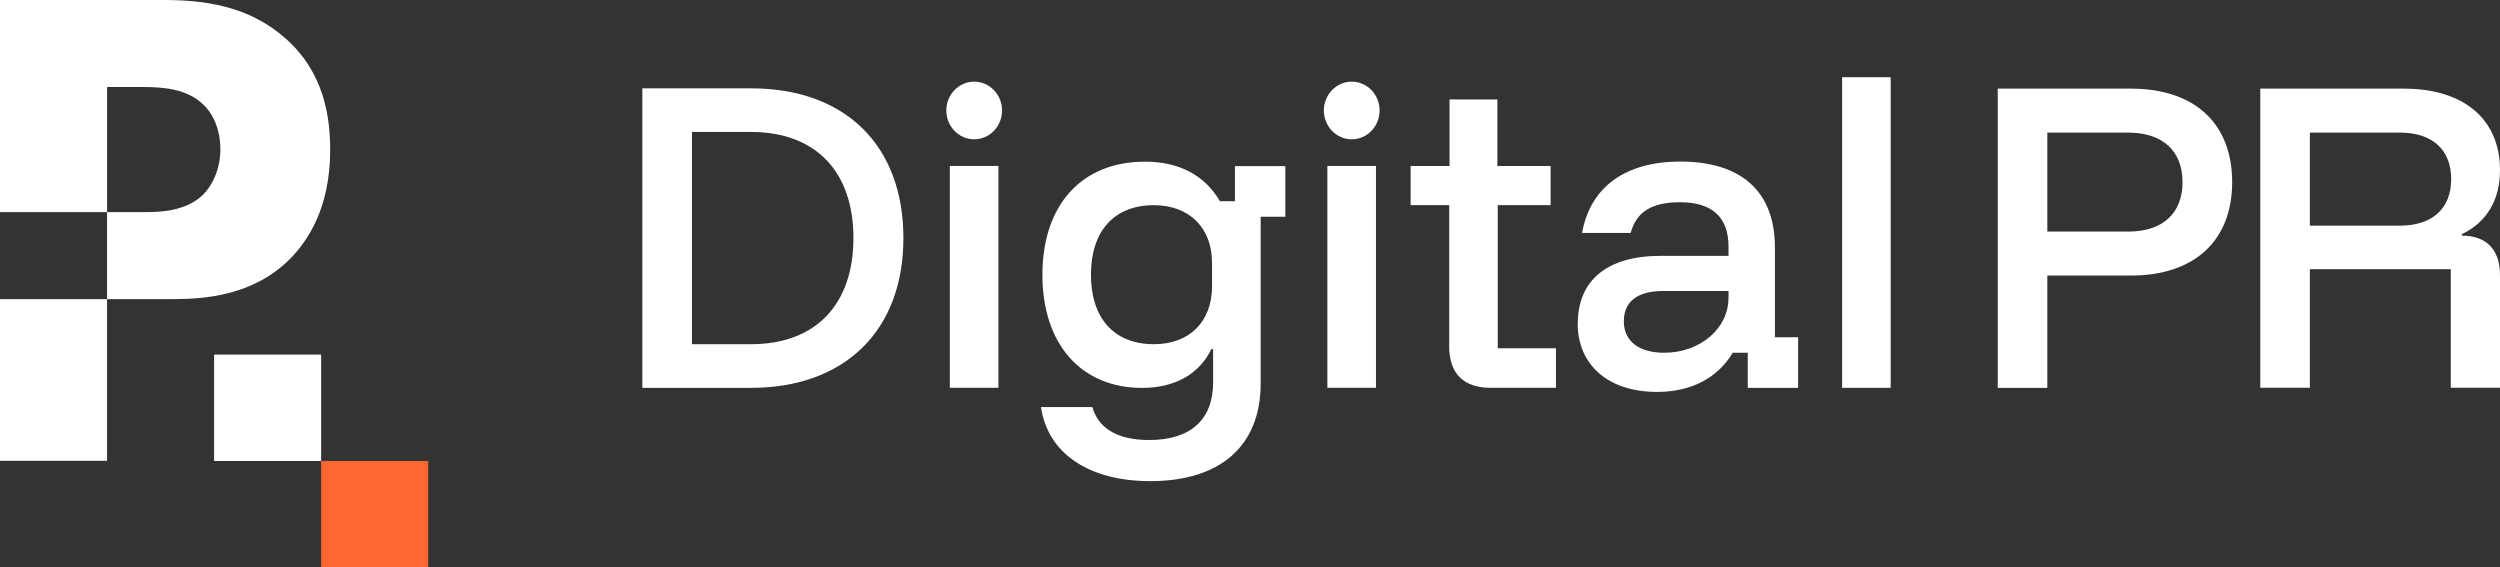
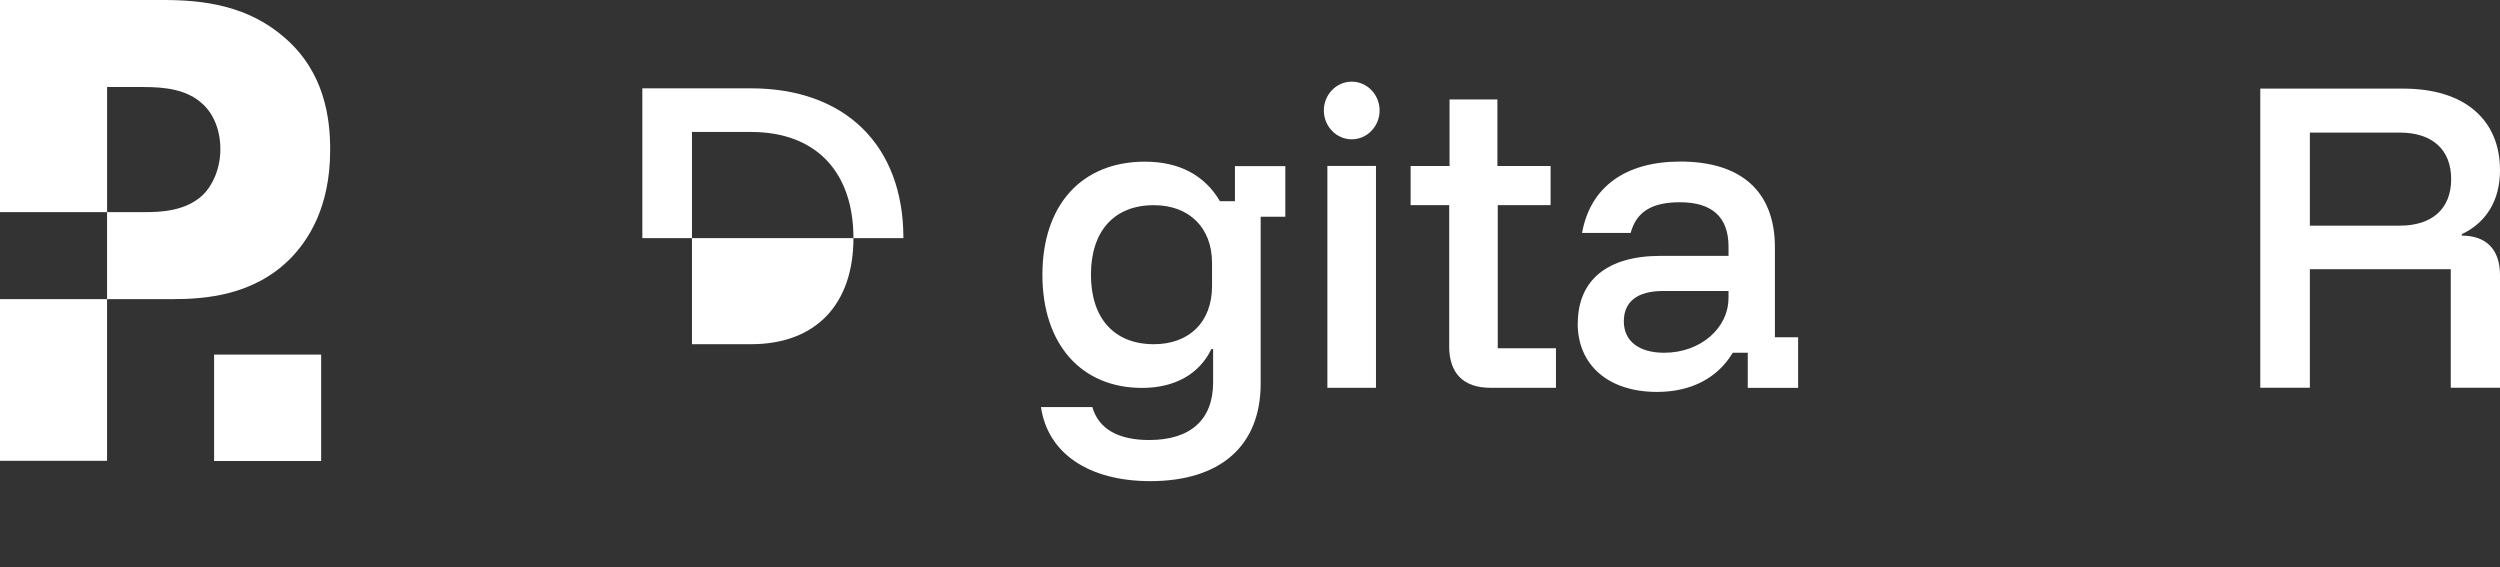
<svg xmlns="http://www.w3.org/2000/svg" width="141" height="32" viewBox="0 0 141 32" fill="none">
  <rect x="0" y="0" width="141" height="32" fill="#333333" stroke="none" />
  <g clip-path="url(#clip0_151_1056)">
    <path d="M16.075 2.143C13.996 0.311 11.488 0 9.213 0H0V11.963H6.038V16.871H0V25.988H6.038V16.871H9.722C11.566 16.871 14.309 16.675 16.388 14.571C17.368 13.558 18.622 11.726 18.622 8.452C18.622 6.658 18.309 4.088 16.072 2.14L16.075 2.143ZM11.449 10.989C10.47 11.924 9.019 11.963 8.197 11.963H6.04V4.908H8.078C9.254 4.908 10.547 5.024 11.449 5.882C12.036 6.427 12.429 7.324 12.429 8.416C12.429 9.508 11.998 10.444 11.449 10.989Z" fill="white" />
    <path d="M18.113 19.999H12.075V26H18.113V19.999Z" fill="white" />
-     <path d="M24.15 25.999H18.113V32H24.15V25.999Z" fill="#FE6632" />
-     <path d="M36.228 4.982H42.351C47.669 4.982 50.952 8.193 50.952 13.429C50.952 18.665 47.627 21.875 42.351 21.875H36.228V4.982ZM42.351 19.413C46.058 19.413 48.134 17.118 48.134 13.426C48.134 9.734 46.058 7.442 42.351 7.442H39.027V19.413H42.351Z" fill="white" />
-     <path d="M53.372 6.231C53.372 5.335 54.077 4.605 54.944 4.605C55.81 4.605 56.516 5.335 56.516 6.231C56.516 7.128 55.81 7.857 54.944 7.857C54.077 7.857 53.372 7.128 53.372 6.231ZM53.571 9.36H56.311V21.872H53.571V9.36Z" fill="white" />
+     <path d="M36.228 4.982H42.351C47.669 4.982 50.952 8.193 50.952 13.429H36.228V4.982ZM42.351 19.413C46.058 19.413 48.134 17.118 48.134 13.426C48.134 9.734 46.058 7.442 42.351 7.442H39.027V19.413H42.351Z" fill="white" />
    <path d="M58.709 22.96H61.61C61.953 24.17 63.041 24.817 64.813 24.817C67.149 24.817 68.42 23.67 68.42 21.565V19.689H68.32C67.636 21.108 66.247 21.878 64.411 21.878C60.987 21.878 58.792 19.419 58.792 15.498C58.792 11.578 60.987 9.118 64.575 9.118C66.548 9.118 67.96 9.911 68.805 11.349H69.651V9.369H72.492V12.224H71.102V21.631C71.102 25.133 68.846 27.136 64.876 27.136C61.41 27.136 59.093 25.571 58.712 22.965L58.709 22.96ZM68.359 16.139V14.824C68.359 12.843 67.069 11.572 65.076 11.572C62.839 11.572 61.529 13.033 61.529 15.493C61.529 17.953 62.839 19.413 65.076 19.413C67.091 19.413 68.359 18.142 68.359 16.139Z" fill="white" />
    <path d="M74.665 6.231C74.665 5.335 75.371 4.605 76.237 4.605C77.104 4.605 77.809 5.335 77.809 6.231C77.809 7.128 77.104 7.857 76.237 7.857C75.371 7.857 74.665 7.128 74.665 6.231ZM74.864 9.36H77.605V21.872H74.864V9.36Z" fill="white" />
    <path d="M81.735 19.517V11.571H79.559V9.362H81.754V5.609H84.453V9.362H87.454V11.571H84.473V19.641H87.756V21.872H84.069C82.576 21.872 81.732 21.102 81.732 19.514L81.735 19.517Z" fill="white" />
    <path d="M88.988 18.247C88.988 15.806 90.64 14.431 93.66 14.431H97.489V13.911C97.489 12.241 96.561 11.407 94.748 11.407C93.157 11.407 92.29 11.949 91.969 13.137H89.228C89.691 10.551 91.665 9.112 94.768 9.112C98.211 9.112 100.105 10.802 100.105 13.952V19.02H101.414V21.875H98.574V19.895H97.727C96.902 21.27 95.451 22.104 93.456 22.104C90.676 22.104 88.982 20.56 88.982 18.247H88.988ZM97.489 16.808V16.411H93.802C92.37 16.411 91.584 16.995 91.584 18.123C91.584 19.251 92.451 19.895 93.86 19.895C95.894 19.895 97.486 18.519 97.486 16.808H97.489Z" fill="white" />
-     <path d="M103.895 4.355H106.635V21.873H103.895V4.355Z" fill="white" />
-     <path d="M112.673 4.999H120.177C123.82 4.999 125.894 6.999 125.894 10.271C125.894 13.542 123.801 15.542 120.177 15.542H115.469V21.875H112.673V4.999ZM120.017 13.063C122.01 13.063 123.095 12.001 123.095 10.271C123.095 8.54 122.007 7.478 120.017 7.478H115.469V13.06H120.017V13.063Z" fill="white" />
    <path d="M127.477 4.999H135.566C138.946 4.999 141 6.708 141 9.602C141 11.269 140.255 12.54 138.846 13.206V13.289C140.214 13.289 141 14.059 141 15.517V21.87H138.223V15.184H130.276V21.87H127.48V4.999H127.477ZM135.347 12.727C137.177 12.727 138.246 11.77 138.246 10.103C138.246 8.435 137.18 7.478 135.347 7.478H130.276V12.727H135.347Z" fill="white" />
  </g>
  <defs>
    <clipPath id="clip0_151_1056">
      <rect width="141" height="32" fill="white" />
    </clipPath>
  </defs>
</svg>